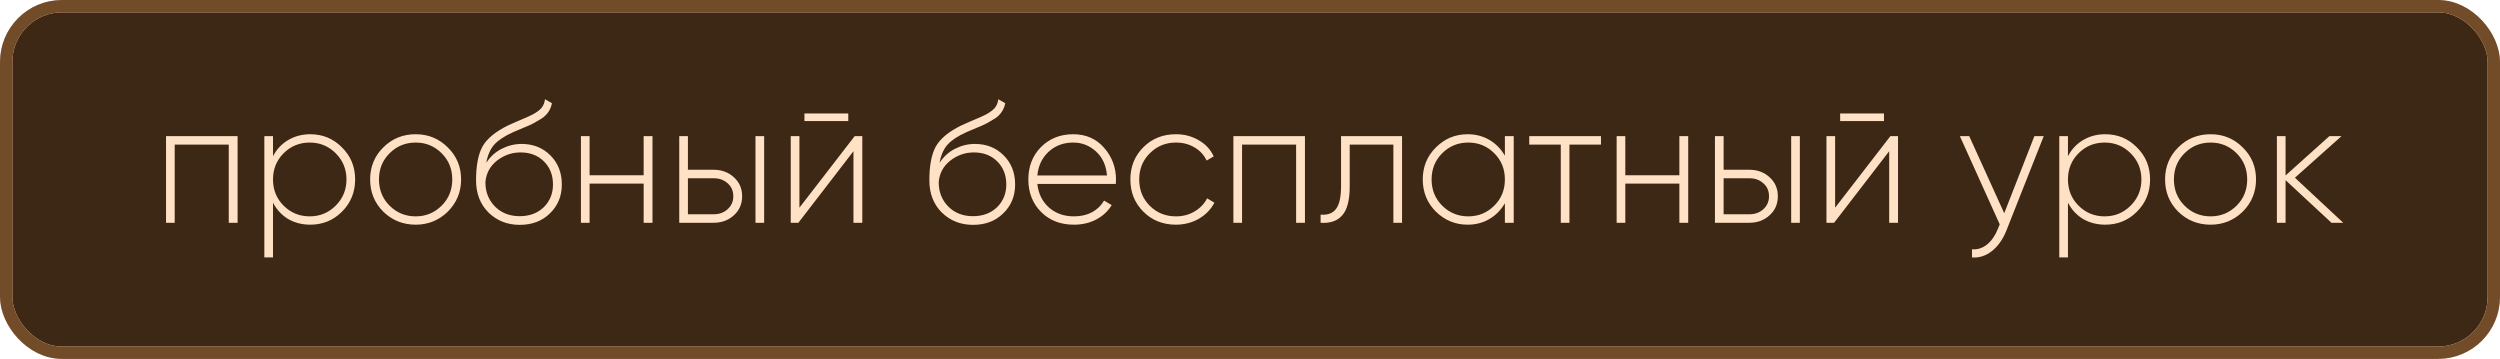
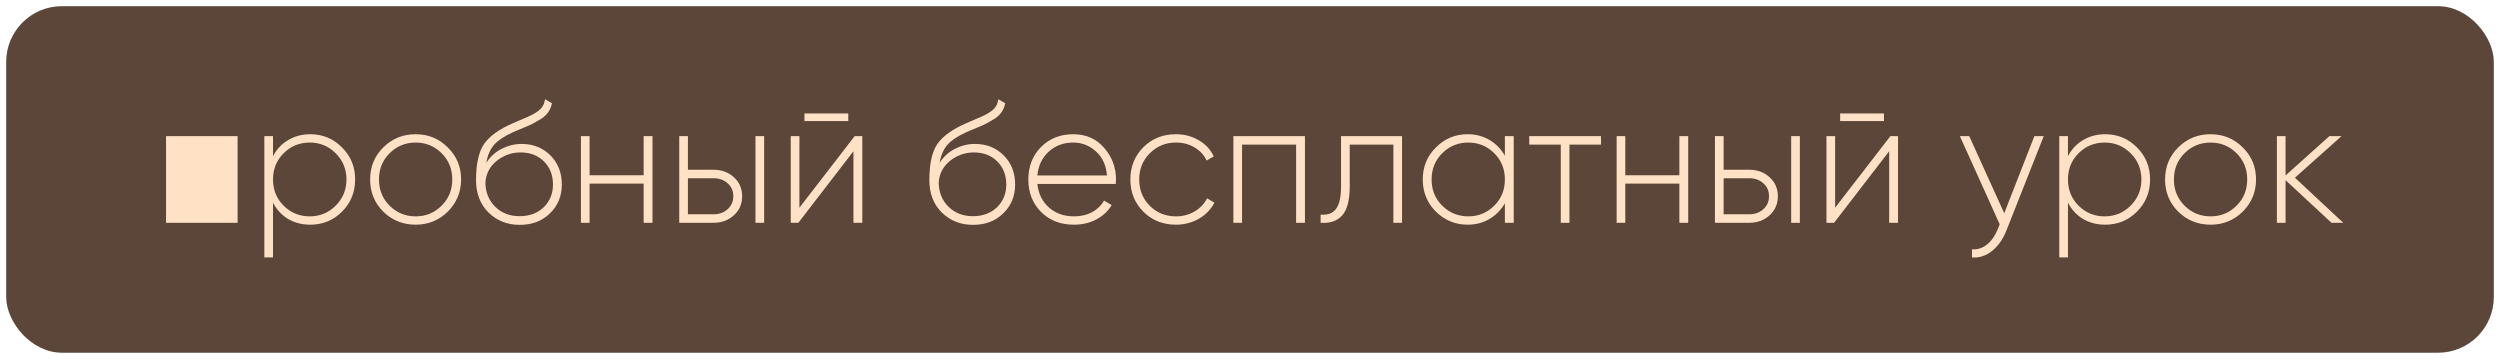
<svg xmlns="http://www.w3.org/2000/svg" width="202" height="29" viewBox="0 0 202 29" fill="none">
  <rect x="0.5" y="0.5" width="201" height="28" rx="4.5" fill="#5C463A" />
-   <rect x="0.5" y="0.5" width="201" height="28" rx="4.5" fill="#3D2816" />
-   <rect x="0.5" y="0.5" width="201" height="28" rx="4.5" stroke="#FFE2C5" />
-   <rect x="0.5" y="0.5" width="201" height="28" rx="4.5" stroke="#724B29" />
-   <path d="M13.416 11H19.198V18H18.484V11.686H14.116V18H13.416V11ZM25.069 10.846C26.077 10.846 26.931 11.201 27.631 11.91C28.341 12.61 28.695 13.473 28.695 14.5C28.695 15.527 28.341 16.395 27.631 17.104C26.931 17.804 26.077 18.154 25.069 18.154C24.407 18.154 23.809 18 23.277 17.692C22.755 17.375 22.349 16.936 22.059 16.376V20.8H21.359V11H22.059V12.624C22.349 12.064 22.755 11.63 23.277 11.322C23.809 11.005 24.407 10.846 25.069 10.846ZM22.913 16.614C23.492 17.193 24.197 17.482 25.027 17.482C25.849 17.482 26.549 17.193 27.127 16.614C27.706 16.035 27.995 15.331 27.995 14.5C27.995 13.669 27.706 12.965 27.127 12.386C26.549 11.807 25.849 11.518 25.027 11.518C24.197 11.518 23.492 11.807 22.913 12.386C22.344 12.955 22.059 13.66 22.059 14.5C22.059 15.34 22.344 16.045 22.913 16.614ZM33.589 18.154C32.562 18.154 31.689 17.804 30.971 17.104C30.261 16.395 29.907 15.527 29.907 14.5C29.907 13.473 30.261 12.61 30.971 11.91C31.68 11.201 32.553 10.846 33.589 10.846C34.606 10.846 35.469 11.201 36.179 11.91C36.897 12.61 37.257 13.473 37.257 14.5C37.257 15.517 36.897 16.385 36.179 17.104C35.46 17.804 34.597 18.154 33.589 18.154ZM31.475 16.614C32.053 17.193 32.758 17.482 33.589 17.482C34.41 17.482 35.11 17.193 35.689 16.614C36.258 16.045 36.543 15.34 36.543 14.5C36.543 13.66 36.258 12.955 35.689 12.386C35.11 11.807 34.41 11.518 33.589 11.518C32.758 11.518 32.053 11.807 31.475 12.386C30.905 12.955 30.621 13.66 30.621 14.5C30.621 15.34 30.905 16.045 31.475 16.614ZM41.993 18.168C40.995 18.168 40.155 17.837 39.473 17.174C38.801 16.502 38.465 15.634 38.465 14.57C38.465 13.403 38.633 12.503 38.969 11.868C39.324 11.215 40.029 10.631 41.083 10.118L41.811 9.796C42.502 9.507 42.913 9.325 43.043 9.25C43.351 9.082 43.585 8.909 43.743 8.732C43.902 8.545 44 8.307 44.037 8.018L44.597 8.34C44.495 8.863 44.219 9.273 43.771 9.572C43.575 9.693 43.361 9.819 43.127 9.95C42.941 10.053 42.661 10.179 42.287 10.328L41.461 10.678C40.761 10.995 40.253 11.331 39.935 11.686C39.618 12.041 39.403 12.531 39.291 13.156C39.609 12.661 40.024 12.283 40.537 12.022C41.051 11.761 41.587 11.63 42.147 11.63C43.081 11.63 43.855 11.938 44.471 12.554C45.087 13.17 45.395 13.954 45.395 14.906C45.395 15.849 45.073 16.628 44.429 17.244C43.804 17.86 42.992 18.168 41.993 18.168ZM41.993 17.468C42.777 17.468 43.421 17.23 43.925 16.754C44.429 16.259 44.681 15.643 44.681 14.906C44.681 14.15 44.439 13.529 43.953 13.044C43.468 12.559 42.838 12.316 42.063 12.316C41.354 12.316 40.715 12.54 40.145 12.988C39.585 13.436 39.277 14.015 39.221 14.724C39.221 15.517 39.483 16.175 40.005 16.698C40.519 17.211 41.181 17.468 41.993 17.468ZM52.007 14.164V11H52.721V18H52.007V14.836H47.639V18H46.939V11H47.639V14.164H52.007ZM55.583 13.716H57.655C58.308 13.716 58.854 13.917 59.293 14.318C59.741 14.719 59.965 15.233 59.965 15.858C59.965 16.483 59.741 16.997 59.293 17.398C58.854 17.799 58.308 18 57.655 18H54.883V11H55.583V13.716ZM61.043 18V11H61.743V18H61.043ZM55.583 17.314H57.655C58.112 17.314 58.49 17.179 58.789 16.908C59.097 16.628 59.251 16.278 59.251 15.858C59.251 15.419 59.097 15.069 58.789 14.808C58.49 14.537 58.112 14.402 57.655 14.402H55.583V17.314ZM68.54 9.782H64.999V9.166H68.54V9.782ZM64.593 16.782L69.058 11H69.674V18H68.96V12.218L64.508 18H63.892V11H64.593V16.782ZM78.62 18.168C77.622 18.168 76.782 17.837 76.1 17.174C75.428 16.502 75.092 15.634 75.092 14.57C75.092 13.403 75.26 12.503 75.596 11.868C75.951 11.215 76.656 10.631 77.71 10.118L78.438 9.796C79.129 9.507 79.54 9.325 79.67 9.25C79.978 9.082 80.212 8.909 80.37 8.732C80.529 8.545 80.627 8.307 80.664 8.018L81.224 8.34C81.122 8.863 80.846 9.273 80.398 9.572C80.202 9.693 79.988 9.819 79.754 9.95C79.568 10.053 79.288 10.179 78.914 10.328L78.088 10.678C77.388 10.995 76.88 11.331 76.562 11.686C76.245 12.041 76.03 12.531 75.918 13.156C76.236 12.661 76.651 12.283 77.164 12.022C77.678 11.761 78.214 11.63 78.774 11.63C79.708 11.63 80.482 11.938 81.098 12.554C81.714 13.17 82.022 13.954 82.022 14.906C82.022 15.849 81.7 16.628 81.056 17.244C80.431 17.86 79.619 18.168 78.62 18.168ZM78.62 17.468C79.404 17.468 80.048 17.23 80.552 16.754C81.056 16.259 81.308 15.643 81.308 14.906C81.308 14.15 81.066 13.529 80.58 13.044C80.095 12.559 79.465 12.316 78.69 12.316C77.981 12.316 77.342 12.54 76.772 12.988C76.212 13.436 75.904 14.015 75.848 14.724C75.848 15.517 76.11 16.175 76.632 16.698C77.146 17.211 77.808 17.468 78.62 17.468ZM86.716 10.846C87.743 10.846 88.574 11.21 89.208 11.938C89.852 12.666 90.174 13.529 90.174 14.528C90.174 14.547 90.17 14.603 90.16 14.696C90.16 14.789 90.16 14.845 90.16 14.864H83.818C83.902 15.648 84.215 16.283 84.756 16.768C85.298 17.244 85.974 17.482 86.786 17.482C87.337 17.482 87.822 17.37 88.242 17.146C88.662 16.913 88.984 16.6 89.208 16.208L89.824 16.572C89.535 17.057 89.12 17.445 88.578 17.734C88.046 18.014 87.444 18.154 86.772 18.154C85.69 18.154 84.808 17.813 84.126 17.132C83.436 16.441 83.09 15.564 83.09 14.5C83.09 13.455 83.426 12.587 84.098 11.896C84.789 11.196 85.662 10.846 86.716 10.846ZM86.716 11.518C85.932 11.518 85.27 11.765 84.728 12.26C84.196 12.755 83.893 13.394 83.818 14.178H89.446C89.372 13.347 89.073 12.699 88.55 12.232C88.028 11.756 87.416 11.518 86.716 11.518ZM95.016 18.154C93.962 18.154 93.084 17.804 92.384 17.104C91.684 16.404 91.334 15.536 91.334 14.5C91.334 13.464 91.684 12.596 92.384 11.896C93.084 11.196 93.962 10.846 95.016 10.846C95.698 10.846 96.314 11.009 96.864 11.336C97.415 11.653 97.816 12.087 98.068 12.638L97.494 12.974C97.289 12.526 96.962 12.171 96.514 11.91C96.076 11.649 95.576 11.518 95.016 11.518C94.186 11.518 93.481 11.807 92.902 12.386C92.333 12.955 92.048 13.66 92.048 14.5C92.048 15.349 92.333 16.059 92.902 16.628C93.472 17.197 94.176 17.482 95.016 17.482C95.576 17.482 96.076 17.351 96.514 17.09C96.962 16.829 97.303 16.474 97.536 16.026L98.124 16.376C97.844 16.917 97.424 17.351 96.864 17.678C96.304 17.995 95.688 18.154 95.016 18.154ZM99.658 11H105.44V18H104.726V11.686H100.358V18H99.658V11ZM108.357 11H113.285V18H112.585V11.686H109.057V15.06C109.057 16.161 108.857 16.941 108.455 17.398C108.054 17.855 107.471 18.056 106.705 18V17.342C107.275 17.389 107.69 17.235 107.951 16.88C108.222 16.525 108.357 15.919 108.357 15.06V11ZM121.595 12.582V11H122.309V18H121.595V16.418C121.287 16.959 120.872 17.384 120.349 17.692C119.827 18 119.239 18.154 118.585 18.154C117.596 18.154 116.742 17.804 116.023 17.104C115.314 16.395 114.959 15.527 114.959 14.5C114.959 13.473 115.314 12.61 116.023 11.91C116.733 11.201 117.587 10.846 118.585 10.846C119.239 10.846 119.827 11 120.349 11.308C120.872 11.616 121.287 12.041 121.595 12.582ZM116.527 16.614C117.106 17.193 117.811 17.482 118.641 17.482C119.463 17.482 120.163 17.193 120.741 16.614C121.311 16.045 121.595 15.34 121.595 14.5C121.595 13.66 121.311 12.955 120.741 12.386C120.163 11.807 119.463 11.518 118.641 11.518C117.811 11.518 117.106 11.807 116.527 12.386C115.958 12.955 115.673 13.66 115.673 14.5C115.673 15.34 115.958 16.045 116.527 16.614ZM123.563 11H129.359V11.686H126.811V18H126.111V11.686H123.563V11ZM135.693 14.164V11H136.407V18H135.693V14.836H131.325V18H130.625V11H131.325V14.164H135.693ZM139.268 13.716H141.34C141.994 13.716 142.54 13.917 142.978 14.318C143.426 14.719 143.65 15.233 143.65 15.858C143.65 16.483 143.426 16.997 142.978 17.398C142.54 17.799 141.994 18 141.34 18H138.568V11H139.268V13.716ZM144.728 18V11H145.428V18H144.728ZM139.268 17.314H141.34C141.798 17.314 142.176 17.179 142.474 16.908C142.782 16.628 142.936 16.278 142.936 15.858C142.936 15.419 142.782 15.069 142.474 14.808C142.176 14.537 141.798 14.402 141.34 14.402H139.268V17.314ZM152.226 9.782H148.684V9.166H152.226V9.782ZM148.278 16.782L152.744 11H153.36V18H152.646V12.218L148.194 18H147.578V11H148.278V16.782ZM161.942 17.23L164.378 11H165.134L162.11 18.644C161.83 19.344 161.442 19.89 160.948 20.282C160.453 20.674 159.916 20.847 159.338 20.8V20.142C159.776 20.179 160.178 20.053 160.542 19.764C160.906 19.475 161.2 19.055 161.424 18.504L161.578 18.126L158.358 11H159.114L161.942 17.23ZM170.101 10.846C171.109 10.846 171.963 11.201 172.663 11.91C173.372 12.61 173.727 13.473 173.727 14.5C173.727 15.527 173.372 16.395 172.663 17.104C171.963 17.804 171.109 18.154 170.101 18.154C169.438 18.154 168.841 18 168.309 17.692C167.786 17.375 167.38 16.936 167.091 16.376V20.8H166.391V11H167.091V12.624C167.38 12.064 167.786 11.63 168.309 11.322C168.841 11.005 169.438 10.846 170.101 10.846ZM167.945 16.614C168.523 17.193 169.228 17.482 170.059 17.482C170.88 17.482 171.58 17.193 172.159 16.614C172.737 16.035 173.026 15.331 173.026 14.5C173.026 13.669 172.737 12.965 172.159 12.386C171.58 11.807 170.88 11.518 170.059 11.518C169.228 11.518 168.523 11.807 167.945 12.386C167.375 12.955 167.091 13.66 167.091 14.5C167.091 15.34 167.375 16.045 167.945 16.614ZM178.62 18.154C177.593 18.154 176.721 17.804 176.002 17.104C175.293 16.395 174.938 15.527 174.938 14.5C174.938 13.473 175.293 12.61 176.002 11.91C176.711 11.201 177.584 10.846 178.62 10.846C179.637 10.846 180.501 11.201 181.21 11.91C181.929 12.61 182.288 13.473 182.288 14.5C182.288 15.517 181.929 16.385 181.21 17.104C180.491 17.804 179.628 18.154 178.62 18.154ZM176.506 16.614C177.085 17.193 177.789 17.482 178.62 17.482C179.441 17.482 180.141 17.193 180.72 16.614C181.289 16.045 181.574 15.34 181.574 14.5C181.574 13.66 181.289 12.955 180.72 12.386C180.141 11.807 179.441 11.518 178.62 11.518C177.789 11.518 177.085 11.807 176.506 12.386C175.937 12.955 175.652 13.66 175.652 14.5C175.652 15.34 175.937 16.045 176.506 16.614ZM185.429 14.36L189.335 18H188.383L184.673 14.556V18H183.973V11H184.673V14.178L188.215 11H189.195L185.429 14.36Z" fill="#FFE2C5" />
+   <path d="M13.416 11H19.198V18H18.484V11.686V18H13.416V11ZM25.069 10.846C26.077 10.846 26.931 11.201 27.631 11.91C28.341 12.61 28.695 13.473 28.695 14.5C28.695 15.527 28.341 16.395 27.631 17.104C26.931 17.804 26.077 18.154 25.069 18.154C24.407 18.154 23.809 18 23.277 17.692C22.755 17.375 22.349 16.936 22.059 16.376V20.8H21.359V11H22.059V12.624C22.349 12.064 22.755 11.63 23.277 11.322C23.809 11.005 24.407 10.846 25.069 10.846ZM22.913 16.614C23.492 17.193 24.197 17.482 25.027 17.482C25.849 17.482 26.549 17.193 27.127 16.614C27.706 16.035 27.995 15.331 27.995 14.5C27.995 13.669 27.706 12.965 27.127 12.386C26.549 11.807 25.849 11.518 25.027 11.518C24.197 11.518 23.492 11.807 22.913 12.386C22.344 12.955 22.059 13.66 22.059 14.5C22.059 15.34 22.344 16.045 22.913 16.614ZM33.589 18.154C32.562 18.154 31.689 17.804 30.971 17.104C30.261 16.395 29.907 15.527 29.907 14.5C29.907 13.473 30.261 12.61 30.971 11.91C31.68 11.201 32.553 10.846 33.589 10.846C34.606 10.846 35.469 11.201 36.179 11.91C36.897 12.61 37.257 13.473 37.257 14.5C37.257 15.517 36.897 16.385 36.179 17.104C35.46 17.804 34.597 18.154 33.589 18.154ZM31.475 16.614C32.053 17.193 32.758 17.482 33.589 17.482C34.41 17.482 35.11 17.193 35.689 16.614C36.258 16.045 36.543 15.34 36.543 14.5C36.543 13.66 36.258 12.955 35.689 12.386C35.11 11.807 34.41 11.518 33.589 11.518C32.758 11.518 32.053 11.807 31.475 12.386C30.905 12.955 30.621 13.66 30.621 14.5C30.621 15.34 30.905 16.045 31.475 16.614ZM41.993 18.168C40.995 18.168 40.155 17.837 39.473 17.174C38.801 16.502 38.465 15.634 38.465 14.57C38.465 13.403 38.633 12.503 38.969 11.868C39.324 11.215 40.029 10.631 41.083 10.118L41.811 9.796C42.502 9.507 42.913 9.325 43.043 9.25C43.351 9.082 43.585 8.909 43.743 8.732C43.902 8.545 44 8.307 44.037 8.018L44.597 8.34C44.495 8.863 44.219 9.273 43.771 9.572C43.575 9.693 43.361 9.819 43.127 9.95C42.941 10.053 42.661 10.179 42.287 10.328L41.461 10.678C40.761 10.995 40.253 11.331 39.935 11.686C39.618 12.041 39.403 12.531 39.291 13.156C39.609 12.661 40.024 12.283 40.537 12.022C41.051 11.761 41.587 11.63 42.147 11.63C43.081 11.63 43.855 11.938 44.471 12.554C45.087 13.17 45.395 13.954 45.395 14.906C45.395 15.849 45.073 16.628 44.429 17.244C43.804 17.86 42.992 18.168 41.993 18.168ZM41.993 17.468C42.777 17.468 43.421 17.23 43.925 16.754C44.429 16.259 44.681 15.643 44.681 14.906C44.681 14.15 44.439 13.529 43.953 13.044C43.468 12.559 42.838 12.316 42.063 12.316C41.354 12.316 40.715 12.54 40.145 12.988C39.585 13.436 39.277 14.015 39.221 14.724C39.221 15.517 39.483 16.175 40.005 16.698C40.519 17.211 41.181 17.468 41.993 17.468ZM52.007 14.164V11H52.721V18H52.007V14.836H47.639V18H46.939V11H47.639V14.164H52.007ZM55.583 13.716H57.655C58.308 13.716 58.854 13.917 59.293 14.318C59.741 14.719 59.965 15.233 59.965 15.858C59.965 16.483 59.741 16.997 59.293 17.398C58.854 17.799 58.308 18 57.655 18H54.883V11H55.583V13.716ZM61.043 18V11H61.743V18H61.043ZM55.583 17.314H57.655C58.112 17.314 58.49 17.179 58.789 16.908C59.097 16.628 59.251 16.278 59.251 15.858C59.251 15.419 59.097 15.069 58.789 14.808C58.49 14.537 58.112 14.402 57.655 14.402H55.583V17.314ZM68.54 9.782H64.999V9.166H68.54V9.782ZM64.593 16.782L69.058 11H69.674V18H68.96V12.218L64.508 18H63.892V11H64.593V16.782ZM78.62 18.168C77.622 18.168 76.782 17.837 76.1 17.174C75.428 16.502 75.092 15.634 75.092 14.57C75.092 13.403 75.26 12.503 75.596 11.868C75.951 11.215 76.656 10.631 77.71 10.118L78.438 9.796C79.129 9.507 79.54 9.325 79.67 9.25C79.978 9.082 80.212 8.909 80.37 8.732C80.529 8.545 80.627 8.307 80.664 8.018L81.224 8.34C81.122 8.863 80.846 9.273 80.398 9.572C80.202 9.693 79.988 9.819 79.754 9.95C79.568 10.053 79.288 10.179 78.914 10.328L78.088 10.678C77.388 10.995 76.88 11.331 76.562 11.686C76.245 12.041 76.03 12.531 75.918 13.156C76.236 12.661 76.651 12.283 77.164 12.022C77.678 11.761 78.214 11.63 78.774 11.63C79.708 11.63 80.482 11.938 81.098 12.554C81.714 13.17 82.022 13.954 82.022 14.906C82.022 15.849 81.7 16.628 81.056 17.244C80.431 17.86 79.619 18.168 78.62 18.168ZM78.62 17.468C79.404 17.468 80.048 17.23 80.552 16.754C81.056 16.259 81.308 15.643 81.308 14.906C81.308 14.15 81.066 13.529 80.58 13.044C80.095 12.559 79.465 12.316 78.69 12.316C77.981 12.316 77.342 12.54 76.772 12.988C76.212 13.436 75.904 14.015 75.848 14.724C75.848 15.517 76.11 16.175 76.632 16.698C77.146 17.211 77.808 17.468 78.62 17.468ZM86.716 10.846C87.743 10.846 88.574 11.21 89.208 11.938C89.852 12.666 90.174 13.529 90.174 14.528C90.174 14.547 90.17 14.603 90.16 14.696C90.16 14.789 90.16 14.845 90.16 14.864H83.818C83.902 15.648 84.215 16.283 84.756 16.768C85.298 17.244 85.974 17.482 86.786 17.482C87.337 17.482 87.822 17.37 88.242 17.146C88.662 16.913 88.984 16.6 89.208 16.208L89.824 16.572C89.535 17.057 89.12 17.445 88.578 17.734C88.046 18.014 87.444 18.154 86.772 18.154C85.69 18.154 84.808 17.813 84.126 17.132C83.436 16.441 83.09 15.564 83.09 14.5C83.09 13.455 83.426 12.587 84.098 11.896C84.789 11.196 85.662 10.846 86.716 10.846ZM86.716 11.518C85.932 11.518 85.27 11.765 84.728 12.26C84.196 12.755 83.893 13.394 83.818 14.178H89.446C89.372 13.347 89.073 12.699 88.55 12.232C88.028 11.756 87.416 11.518 86.716 11.518ZM95.016 18.154C93.962 18.154 93.084 17.804 92.384 17.104C91.684 16.404 91.334 15.536 91.334 14.5C91.334 13.464 91.684 12.596 92.384 11.896C93.084 11.196 93.962 10.846 95.016 10.846C95.698 10.846 96.314 11.009 96.864 11.336C97.415 11.653 97.816 12.087 98.068 12.638L97.494 12.974C97.289 12.526 96.962 12.171 96.514 11.91C96.076 11.649 95.576 11.518 95.016 11.518C94.186 11.518 93.481 11.807 92.902 12.386C92.333 12.955 92.048 13.66 92.048 14.5C92.048 15.349 92.333 16.059 92.902 16.628C93.472 17.197 94.176 17.482 95.016 17.482C95.576 17.482 96.076 17.351 96.514 17.09C96.962 16.829 97.303 16.474 97.536 16.026L98.124 16.376C97.844 16.917 97.424 17.351 96.864 17.678C96.304 17.995 95.688 18.154 95.016 18.154ZM99.658 11H105.44V18H104.726V11.686H100.358V18H99.658V11ZM108.357 11H113.285V18H112.585V11.686H109.057V15.06C109.057 16.161 108.857 16.941 108.455 17.398C108.054 17.855 107.471 18.056 106.705 18V17.342C107.275 17.389 107.69 17.235 107.951 16.88C108.222 16.525 108.357 15.919 108.357 15.06V11ZM121.595 12.582V11H122.309V18H121.595V16.418C121.287 16.959 120.872 17.384 120.349 17.692C119.827 18 119.239 18.154 118.585 18.154C117.596 18.154 116.742 17.804 116.023 17.104C115.314 16.395 114.959 15.527 114.959 14.5C114.959 13.473 115.314 12.61 116.023 11.91C116.733 11.201 117.587 10.846 118.585 10.846C119.239 10.846 119.827 11 120.349 11.308C120.872 11.616 121.287 12.041 121.595 12.582ZM116.527 16.614C117.106 17.193 117.811 17.482 118.641 17.482C119.463 17.482 120.163 17.193 120.741 16.614C121.311 16.045 121.595 15.34 121.595 14.5C121.595 13.66 121.311 12.955 120.741 12.386C120.163 11.807 119.463 11.518 118.641 11.518C117.811 11.518 117.106 11.807 116.527 12.386C115.958 12.955 115.673 13.66 115.673 14.5C115.673 15.34 115.958 16.045 116.527 16.614ZM123.563 11H129.359V11.686H126.811V18H126.111V11.686H123.563V11ZM135.693 14.164V11H136.407V18H135.693V14.836H131.325V18H130.625V11H131.325V14.164H135.693ZM139.268 13.716H141.34C141.994 13.716 142.54 13.917 142.978 14.318C143.426 14.719 143.65 15.233 143.65 15.858C143.65 16.483 143.426 16.997 142.978 17.398C142.54 17.799 141.994 18 141.34 18H138.568V11H139.268V13.716ZM144.728 18V11H145.428V18H144.728ZM139.268 17.314H141.34C141.798 17.314 142.176 17.179 142.474 16.908C142.782 16.628 142.936 16.278 142.936 15.858C142.936 15.419 142.782 15.069 142.474 14.808C142.176 14.537 141.798 14.402 141.34 14.402H139.268V17.314ZM152.226 9.782H148.684V9.166H152.226V9.782ZM148.278 16.782L152.744 11H153.36V18H152.646V12.218L148.194 18H147.578V11H148.278V16.782ZM161.942 17.23L164.378 11H165.134L162.11 18.644C161.83 19.344 161.442 19.89 160.948 20.282C160.453 20.674 159.916 20.847 159.338 20.8V20.142C159.776 20.179 160.178 20.053 160.542 19.764C160.906 19.475 161.2 19.055 161.424 18.504L161.578 18.126L158.358 11H159.114L161.942 17.23ZM170.101 10.846C171.109 10.846 171.963 11.201 172.663 11.91C173.372 12.61 173.727 13.473 173.727 14.5C173.727 15.527 173.372 16.395 172.663 17.104C171.963 17.804 171.109 18.154 170.101 18.154C169.438 18.154 168.841 18 168.309 17.692C167.786 17.375 167.38 16.936 167.091 16.376V20.8H166.391V11H167.091V12.624C167.38 12.064 167.786 11.63 168.309 11.322C168.841 11.005 169.438 10.846 170.101 10.846ZM167.945 16.614C168.523 17.193 169.228 17.482 170.059 17.482C170.88 17.482 171.58 17.193 172.159 16.614C172.737 16.035 173.026 15.331 173.026 14.5C173.026 13.669 172.737 12.965 172.159 12.386C171.58 11.807 170.88 11.518 170.059 11.518C169.228 11.518 168.523 11.807 167.945 12.386C167.375 12.955 167.091 13.66 167.091 14.5C167.091 15.34 167.375 16.045 167.945 16.614ZM178.62 18.154C177.593 18.154 176.721 17.804 176.002 17.104C175.293 16.395 174.938 15.527 174.938 14.5C174.938 13.473 175.293 12.61 176.002 11.91C176.711 11.201 177.584 10.846 178.62 10.846C179.637 10.846 180.501 11.201 181.21 11.91C181.929 12.61 182.288 13.473 182.288 14.5C182.288 15.517 181.929 16.385 181.21 17.104C180.491 17.804 179.628 18.154 178.62 18.154ZM176.506 16.614C177.085 17.193 177.789 17.482 178.62 17.482C179.441 17.482 180.141 17.193 180.72 16.614C181.289 16.045 181.574 15.34 181.574 14.5C181.574 13.66 181.289 12.955 180.72 12.386C180.141 11.807 179.441 11.518 178.62 11.518C177.789 11.518 177.085 11.807 176.506 12.386C175.937 12.955 175.652 13.66 175.652 14.5C175.652 15.34 175.937 16.045 176.506 16.614ZM185.429 14.36L189.335 18H188.383L184.673 14.556V18H183.973V11H184.673V14.178L188.215 11H189.195L185.429 14.36Z" fill="#FFE2C5" />
</svg>